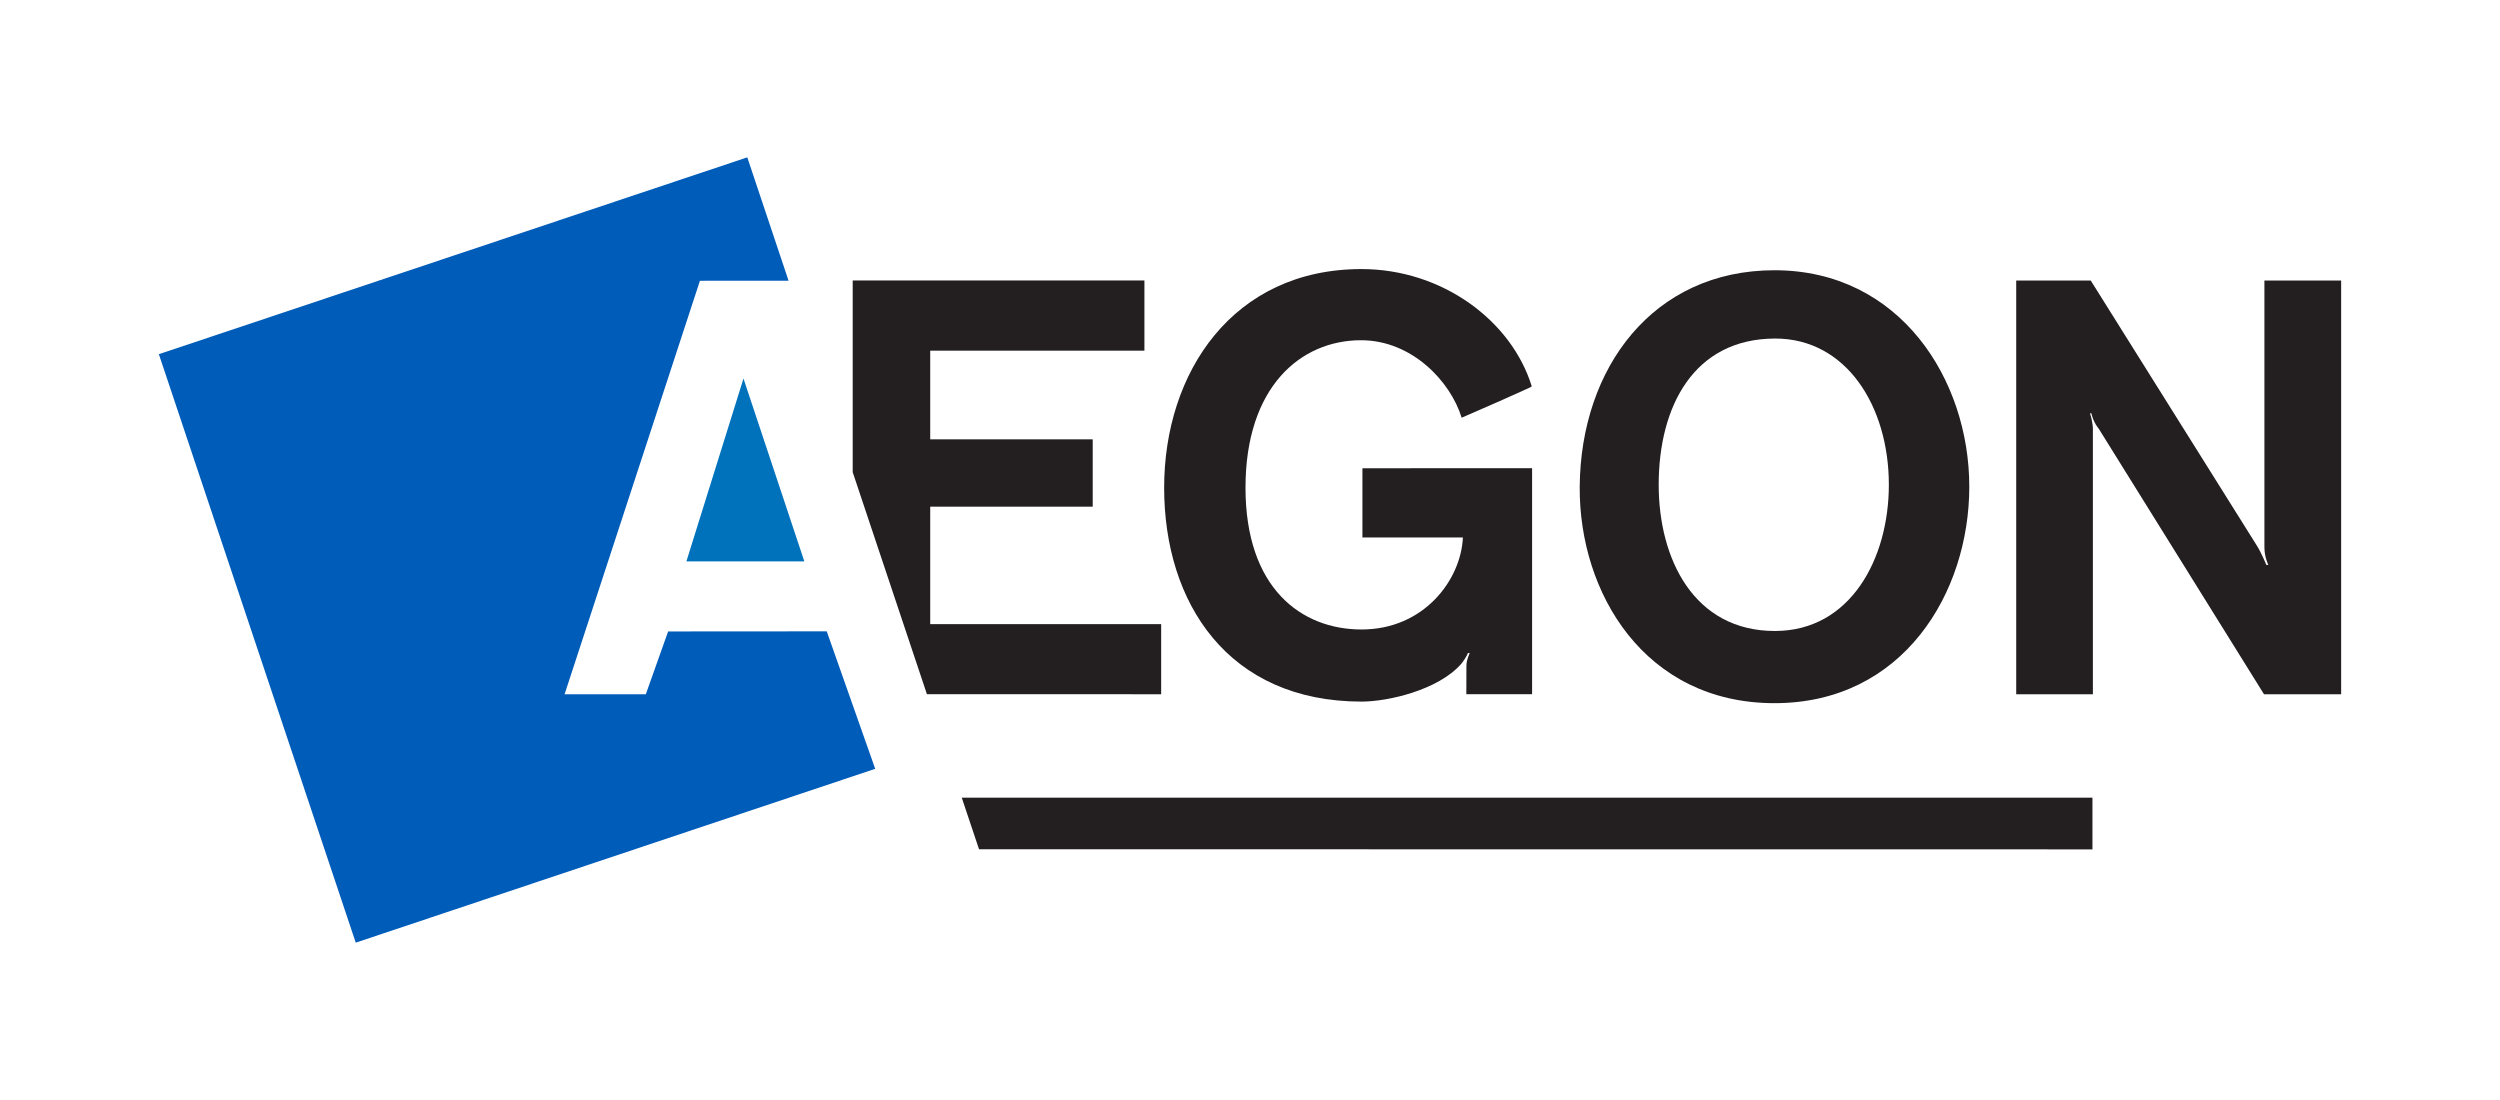
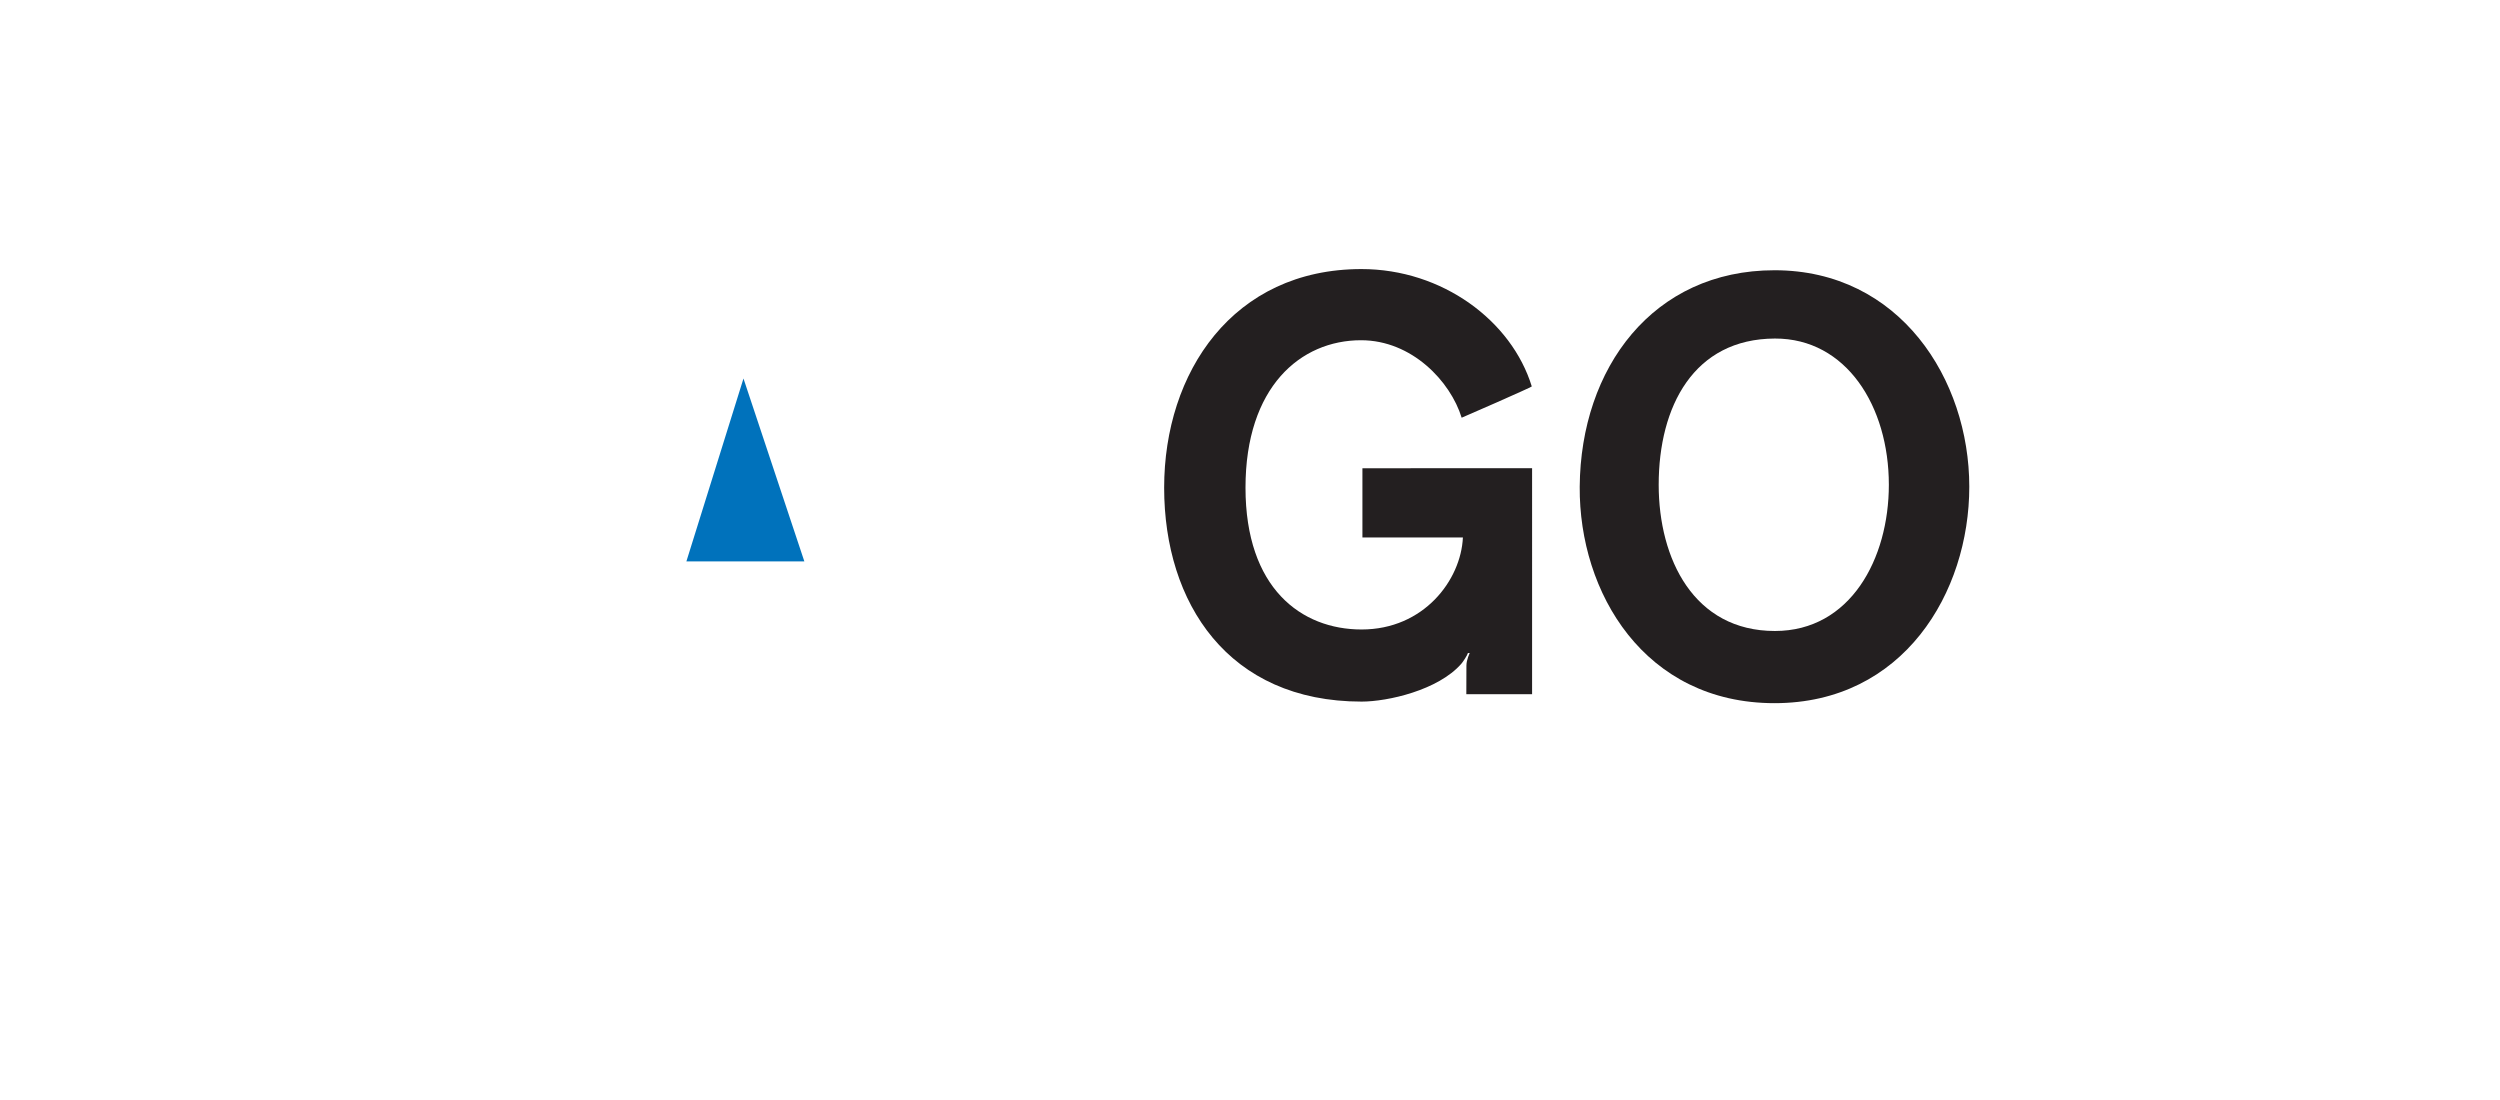
<svg xmlns="http://www.w3.org/2000/svg" version="1.1" id="Capa_1" x="0px" y="0px" width="250px" height="110px" viewBox="0 0 250 110" enable-background="new 0 0 250 110" xml:space="preserve">
  <g>
-     <polygon fill="#231F20" points="97.903,84.926 96.176,79.769 209.245,79.769 209.245,84.937  " />
-     <polygon fill="#005CB9" points="35.574,94.265 87.521,76.882 82.674,63.134 66.813,63.145 64.581,69.424 56.457,69.429    69.992,28.077 78.856,28.072 74.729,15.735 15.886,35.417  " />
-     <polygon fill="#231F20" points="114.442,35.068 93.022,35.068 93.022,43.932 109.271,43.932 109.271,50.669 93.022,50.669    93.022,62.413 116.116,62.413 116.116,69.424 92.692,69.42 85.27,47.216 85.27,28.049 114.442,28.049  " />
-     <path fill="#231F20" d="M209.074,28.053c0,0,16.144,25.77,16.595,26.482c0.462,0.72,0.968,1.959,0.968,1.959h0.2   c0,0-0.396-0.748-0.396-1.792V28.053h7.673v41.371H226.4l-16.534-26.566c0,0-0.486-0.516-0.733-1.525c0,0-0.14-0.013-0.135,0   c0.286,0.884,0.291,1.518,0.291,1.518v26.574h-7.668V28.053H209.074z" />
    <path fill="#231F20" d="M136.242,53.744v-6.919l16.967-0.006V69.42h-6.576c0,0,0.009-2.281,0.009-2.861   c0-0.592,0.332-1.248,0.332-1.248l-0.181-0.011c-0.055,0.22-0.495,0.893-0.666,1.083c-2.312,2.642-7.367,3.777-9.965,3.777   c-13.356,0-19.747-9.862-19.747-21.391c0-11.533,6.879-21.862,19.732-21.862c8.084,0,15.021,5.177,17.031,11.738   c0.02,0.063-7.007,3.14-7.013,3.127c-1.116-3.634-4.977-7.748-10.06-7.748c-6.064,0-11.555,4.684-11.555,14.745   c0,10.059,5.576,14.18,11.61,14.18c6.221,0,9.935-4.938,10.13-9.202L136.242,53.744z" />
    <path fill="#231F20" d="M196.929,48.672c0,10.583-6.595,21.645-19.477,21.645c-13.007,0-19.558-11.065-19.481-21.645   c0.091-11.874,7.321-21.647,19.481-21.647C189.982,27.024,196.929,37.936,196.929,48.672 M165.869,48.479   c0,7.42,3.519,14.62,11.623,14.62c7.558,0,11.393-7.238,11.393-14.62c0-7.854-4.255-14.643-11.393-14.625   C169.388,33.879,165.869,40.626,165.869,48.479" />
    <polygon fill="#0072BC" points="80.434,56.137 68.64,56.137 74.348,37.851  " />
  </g>
</svg>